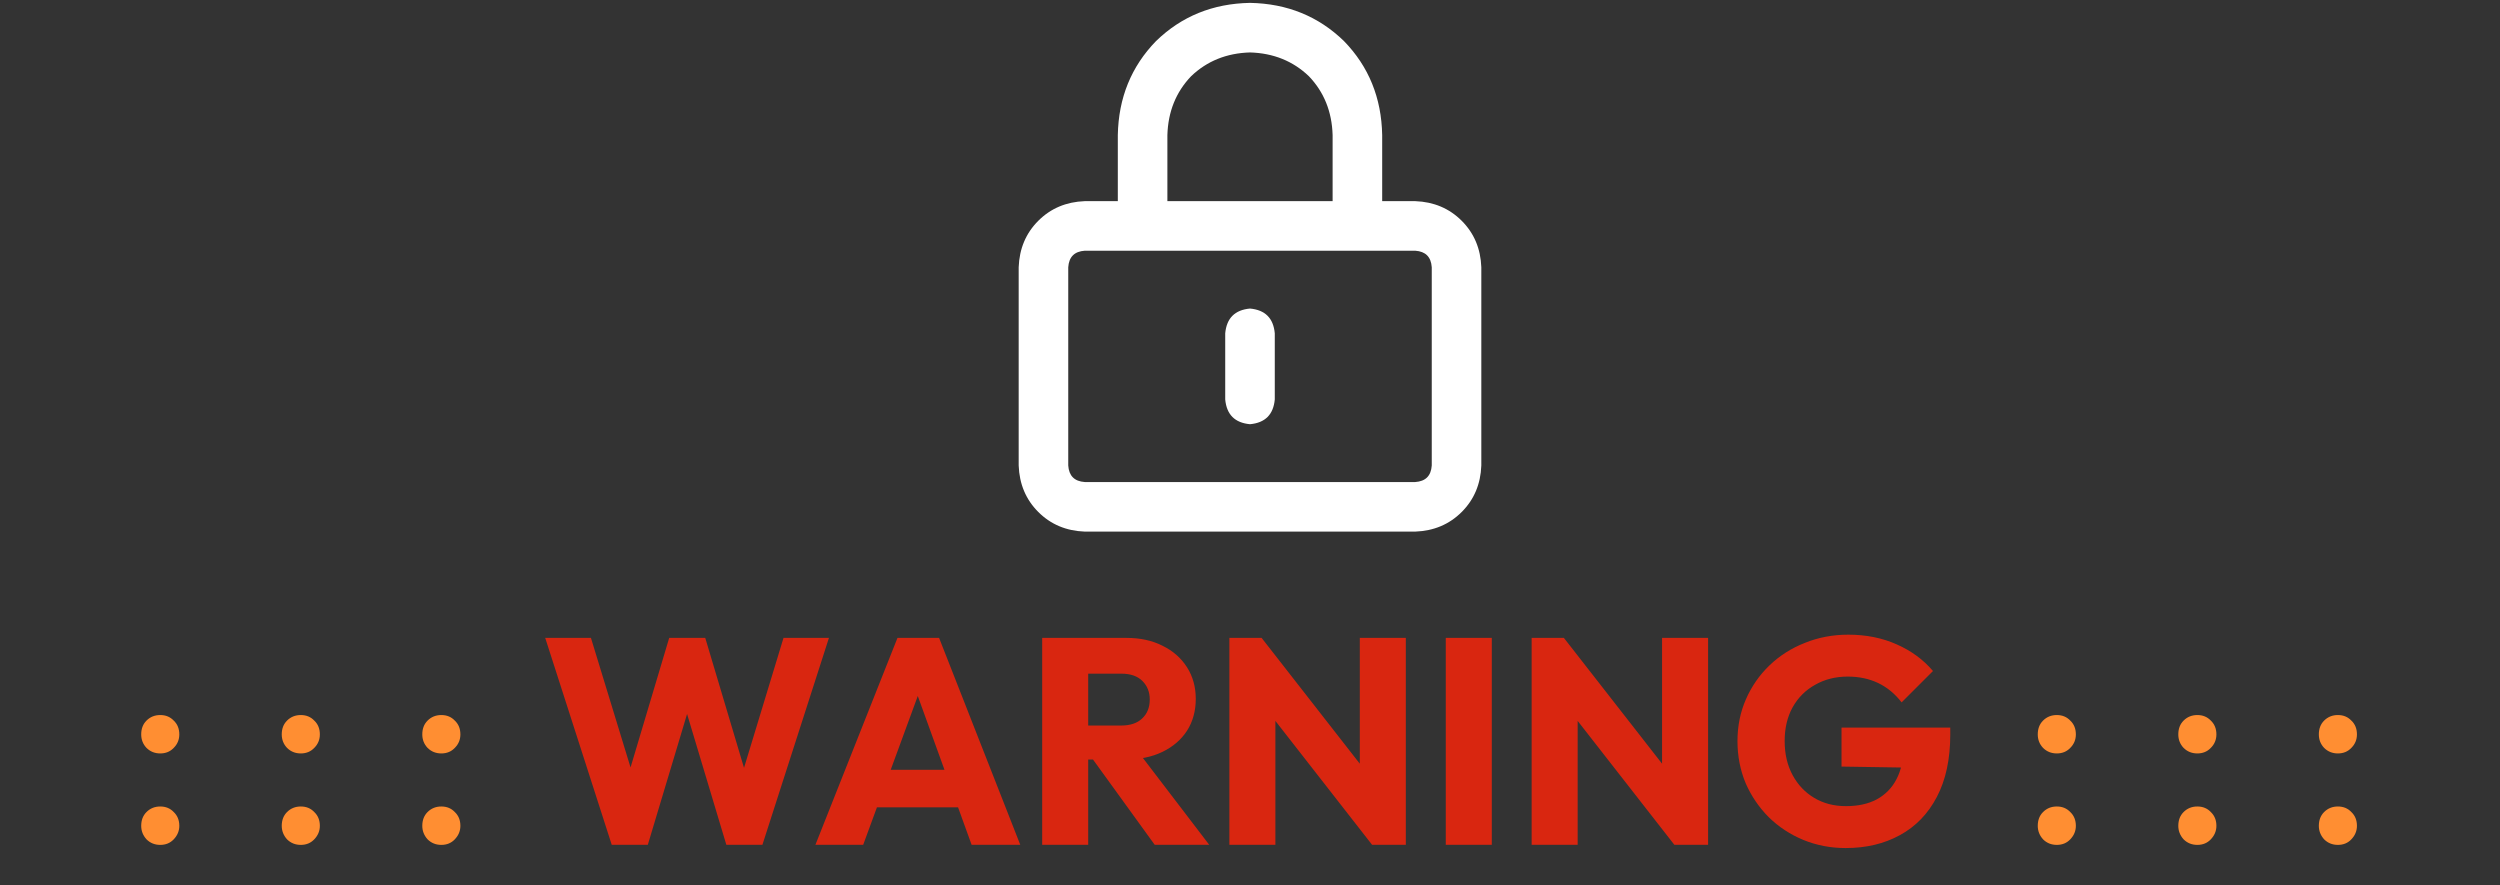
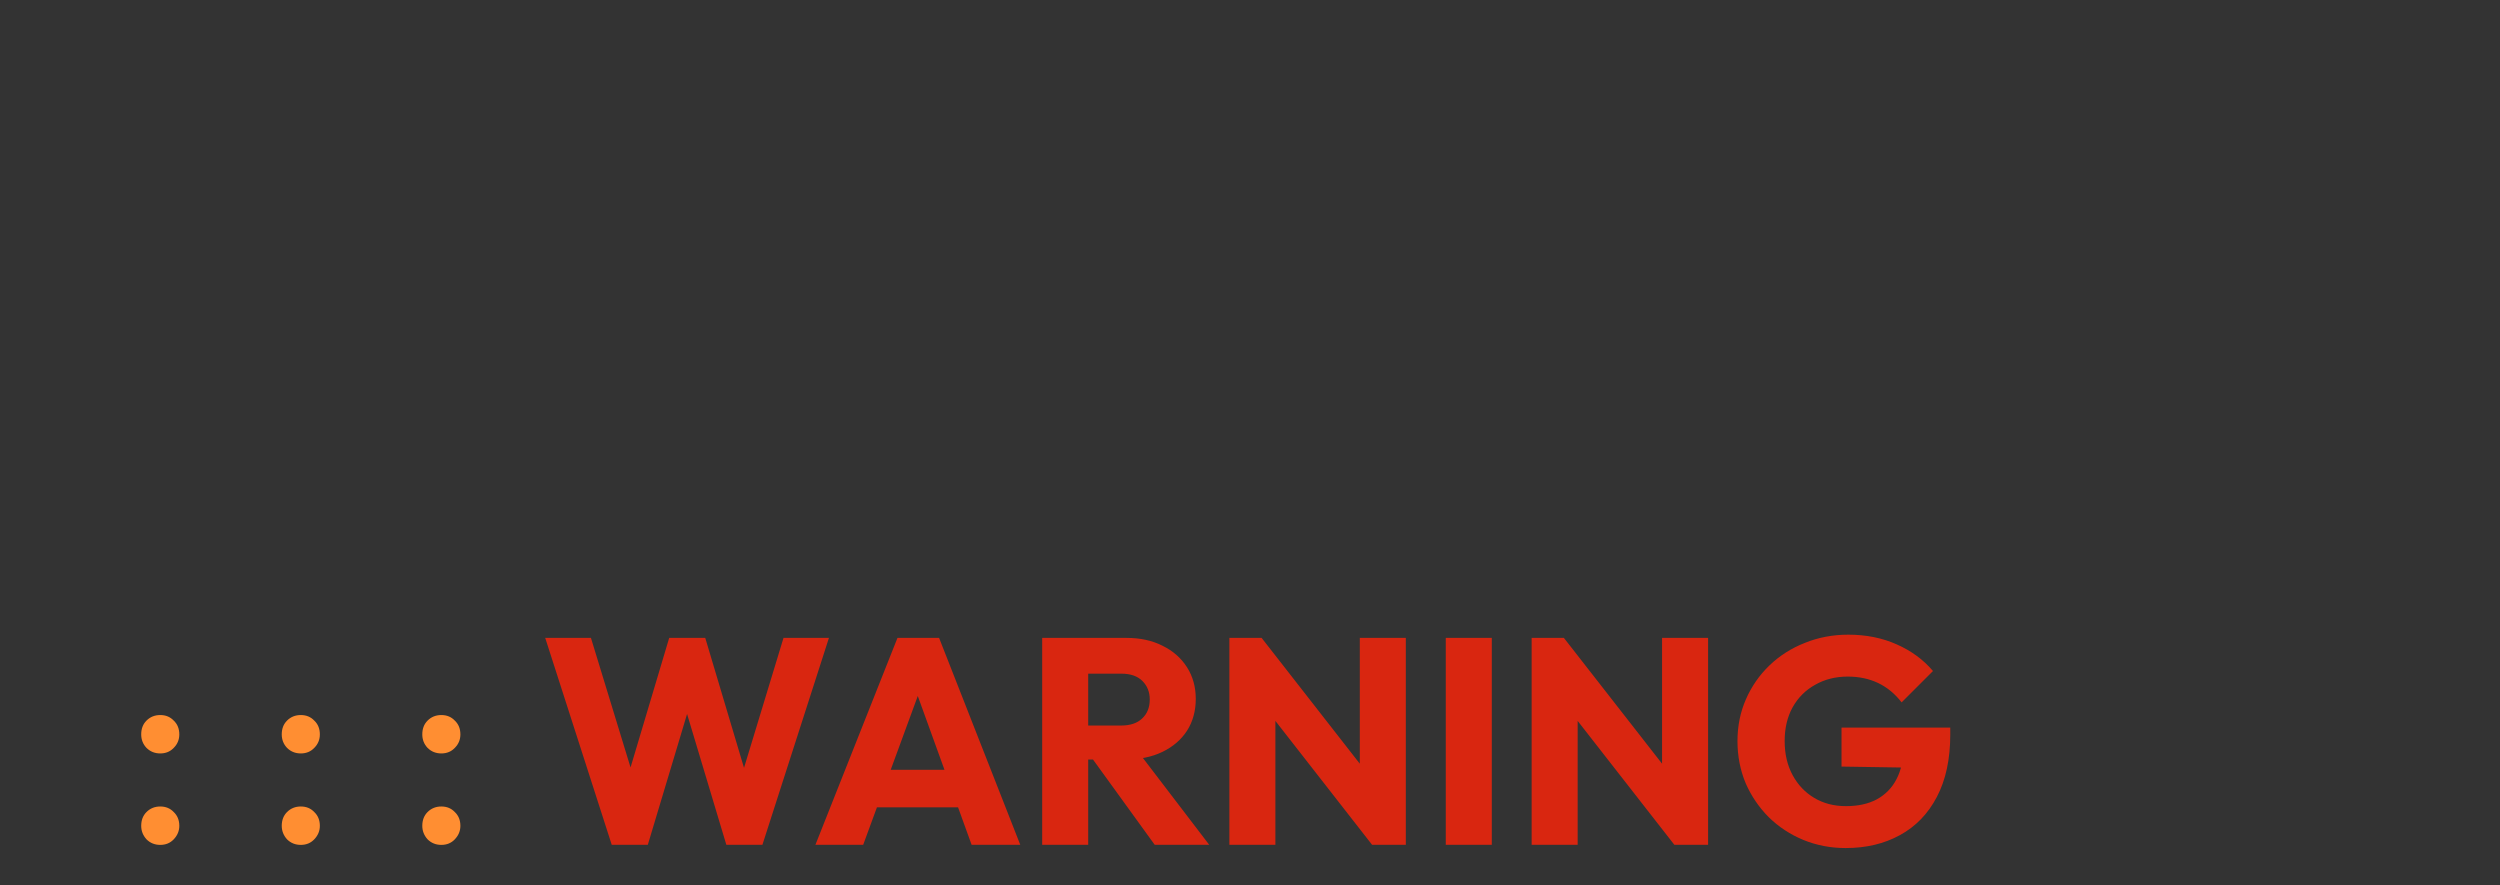
<svg xmlns="http://www.w3.org/2000/svg" width="435" height="154" viewBox="0 0 435 154" fill="none">
  <rect x="0" y="0" width="435" height="154" fill="#333333" stroke="none" />
-   <path d="M217.5 9.125C213.427 9.245 210.013 10.622 207.258 13.258C204.622 16.013 203.245 19.427 203.125 23.5V35H231.875V23.5C231.755 19.427 230.378 16.013 227.742 13.258C224.987 10.622 221.573 9.245 217.5 9.125ZM194.5 23.5C194.62 17.031 196.836 11.581 201.148 7.148C205.581 2.836 211.031 0.62 217.5 0.5C223.969 0.62 229.419 2.836 233.852 7.148C238.164 11.581 240.38 17.031 240.5 23.5V35H246.25C249.484 35.12 252.18 36.258 254.336 38.414C256.492 40.57 257.63 43.266 257.75 46.5V81C257.63 84.234 256.492 86.93 254.336 89.086C252.18 91.242 249.484 92.38 246.25 92.5H188.75C185.516 92.38 182.82 91.242 180.664 89.086C178.508 86.93 177.37 84.234 177.25 81V46.5C177.37 43.266 178.508 40.57 180.664 38.414C182.82 36.258 185.516 35.12 188.75 35H194.5V23.5ZM188.75 43.625C186.953 43.745 185.995 44.703 185.875 46.5V81C185.995 82.797 186.953 83.755 188.75 83.875H246.25C248.047 83.755 249.005 82.797 249.125 81V46.5C249.005 44.703 248.047 43.745 246.25 43.625H188.75ZM221.812 58V69.5C221.573 72.135 220.135 73.573 217.5 73.812C214.865 73.573 213.427 72.135 213.188 69.5V58C213.427 55.365 214.865 53.927 217.5 53.688C220.135 53.927 221.573 55.365 221.812 58Z" fill="white" />
  <path d="M27.885 147.01C26.933 147.01 26.134 146.687 25.488 146.041C24.876 145.361 24.57 144.579 24.57 143.695C24.57 142.709 24.876 141.91 25.488 141.298C26.134 140.652 26.933 140.329 27.885 140.329C28.837 140.329 29.619 140.652 30.231 141.298C30.877 141.91 31.2 142.709 31.2 143.695C31.2 144.579 30.877 145.361 30.231 146.041C29.619 146.687 28.837 147.01 27.885 147.01ZM27.885 131.098C26.933 131.098 26.134 130.775 25.488 130.129C24.876 129.483 24.57 128.701 24.57 127.783C24.57 126.797 24.876 125.998 25.488 125.386C26.134 124.74 26.933 124.417 27.885 124.417C28.837 124.417 29.619 124.74 30.231 125.386C30.877 125.998 31.2 126.797 31.2 127.783C31.2 128.701 30.877 129.483 30.231 130.129C29.619 130.775 28.837 131.098 27.885 131.098ZM52.339 147.01C51.387 147.01 50.588 146.687 49.942 146.041C49.33 145.361 49.024 144.579 49.024 143.695C49.024 142.709 49.33 141.91 49.942 141.298C50.588 140.652 51.387 140.329 52.339 140.329C53.291 140.329 54.073 140.652 54.685 141.298C55.331 141.91 55.654 142.709 55.654 143.695C55.654 144.579 55.331 145.361 54.685 146.041C54.073 146.687 53.291 147.01 52.339 147.01ZM52.339 131.098C51.387 131.098 50.588 130.775 49.942 130.129C49.33 129.483 49.024 128.701 49.024 127.783C49.024 126.797 49.33 125.998 49.942 125.386C50.588 124.74 51.387 124.417 52.339 124.417C53.291 124.417 54.073 124.74 54.685 125.386C55.331 125.998 55.654 126.797 55.654 127.783C55.654 128.701 55.331 129.483 54.685 130.129C54.073 130.775 53.291 131.098 52.339 131.098ZM76.793 147.01C75.841 147.01 75.042 146.687 74.396 146.041C73.784 145.361 73.478 144.579 73.478 143.695C73.478 142.709 73.784 141.91 74.396 141.298C75.042 140.652 75.841 140.329 76.793 140.329C77.745 140.329 78.527 140.652 79.139 141.298C79.785 141.91 80.108 142.709 80.108 143.695C80.108 144.579 79.785 145.361 79.139 146.041C78.527 146.687 77.745 147.01 76.793 147.01ZM76.793 131.098C75.841 131.098 75.042 130.775 74.396 130.129C73.784 129.483 73.478 128.701 73.478 127.783C73.478 126.797 73.784 125.998 74.396 125.386C75.042 124.74 75.841 124.417 76.793 124.417C77.745 124.417 78.527 124.74 79.139 125.386C79.785 125.998 80.108 126.797 80.108 127.783C80.108 128.701 79.785 129.483 79.139 130.129C78.527 130.775 77.745 131.098 76.793 131.098Z" fill="#FF8E32" />
  <path d="M106.444 147L94.867 110.994H102.823L111.289 138.687H108.178L116.44 110.994H122.713L130.975 138.687H127.915L136.33 110.994H144.235L132.658 147H126.385L118.072 119.307H121.03L112.717 147H106.444ZM141.88 147L156.16 110.994H163.402L177.529 147H169.063L158.251 117.114H161.158L150.193 147H141.88ZM149.989 140.472V133.944H169.624V140.472H149.989ZM187.459 132.159V126.243H195.058C196.656 126.243 197.88 125.835 198.73 125.019C199.614 124.203 200.056 123.098 200.056 121.704C200.056 120.412 199.631 119.341 198.781 118.491C197.931 117.641 196.707 117.216 195.109 117.216H187.459V110.994H196.027C198.407 110.994 200.498 111.453 202.3 112.371C204.102 113.255 205.513 114.496 206.533 116.094C207.553 117.692 208.063 119.528 208.063 121.602C208.063 123.71 207.553 125.563 206.533 127.161C205.513 128.725 204.085 129.949 202.249 130.833C200.413 131.717 198.254 132.159 195.772 132.159H187.459ZM181.339 147V110.994H189.346V147H181.339ZM200.923 147L189.703 131.496L197.047 129.507L210.409 147H200.923ZM213.911 147V110.994H219.521L221.918 118.185V147H213.911ZM238.748 147L217.532 119.817L219.521 110.994L240.737 138.177L238.748 147ZM238.748 147L236.606 139.809V110.994H244.613V147H238.748ZM251.564 147V110.994H259.571V147H251.564ZM266.505 147V110.994H272.115L274.512 118.185V147H266.505ZM291.342 147L270.126 119.817L272.115 110.994L293.331 138.177L291.342 147ZM291.342 147L289.2 139.809V110.994H297.207V147H291.342ZM321.14 147.561C318.522 147.561 316.057 147.085 313.745 146.133C311.467 145.181 309.478 143.872 307.778 142.206C306.078 140.506 304.735 138.534 303.749 136.29C302.797 134.012 302.321 131.564 302.321 128.946C302.321 126.328 302.814 123.897 303.8 121.653C304.786 119.409 306.146 117.454 307.88 115.788C309.648 114.088 311.705 112.779 314.051 111.861C316.397 110.909 318.913 110.433 321.599 110.433C324.693 110.433 327.498 110.994 330.014 112.116C332.564 113.238 334.672 114.785 336.338 116.757L330.881 122.214C329.725 120.718 328.365 119.596 326.801 118.848C325.237 118.1 323.469 117.726 321.497 117.726C319.389 117.726 317.502 118.202 315.836 119.154C314.17 120.072 312.861 121.381 311.909 123.081C310.991 124.747 310.532 126.702 310.532 128.946C310.532 131.19 310.991 133.162 311.909 134.862C312.827 136.562 314.085 137.888 315.683 138.84C317.281 139.792 319.117 140.268 321.191 140.268C323.299 140.268 325.084 139.877 326.546 139.095C328.042 138.279 329.181 137.123 329.963 135.627C330.779 134.097 331.187 132.244 331.187 130.068L336.491 133.638L320.426 133.383V126.6H339.347V127.773C339.347 132.091 338.565 135.729 337.001 138.687C335.471 141.611 333.329 143.821 330.575 145.317C327.855 146.813 324.71 147.561 321.14 147.561Z" fill="#D92610" />
-   <path d="M357.885 147.01C356.933 147.01 356.134 146.687 355.488 146.041C354.876 145.361 354.57 144.579 354.57 143.695C354.57 142.709 354.876 141.91 355.488 141.298C356.134 140.652 356.933 140.329 357.885 140.329C358.837 140.329 359.619 140.652 360.231 141.298C360.877 141.91 361.2 142.709 361.2 143.695C361.2 144.579 360.877 145.361 360.231 146.041C359.619 146.687 358.837 147.01 357.885 147.01ZM357.885 131.098C356.933 131.098 356.134 130.775 355.488 130.129C354.876 129.483 354.57 128.701 354.57 127.783C354.57 126.797 354.876 125.998 355.488 125.386C356.134 124.74 356.933 124.417 357.885 124.417C358.837 124.417 359.619 124.74 360.231 125.386C360.877 125.998 361.2 126.797 361.2 127.783C361.2 128.701 360.877 129.483 360.231 130.129C359.619 130.775 358.837 131.098 357.885 131.098ZM382.339 147.01C381.387 147.01 380.588 146.687 379.942 146.041C379.33 145.361 379.024 144.579 379.024 143.695C379.024 142.709 379.33 141.91 379.942 141.298C380.588 140.652 381.387 140.329 382.339 140.329C383.291 140.329 384.073 140.652 384.685 141.298C385.331 141.91 385.654 142.709 385.654 143.695C385.654 144.579 385.331 145.361 384.685 146.041C384.073 146.687 383.291 147.01 382.339 147.01ZM382.339 131.098C381.387 131.098 380.588 130.775 379.942 130.129C379.33 129.483 379.024 128.701 379.024 127.783C379.024 126.797 379.33 125.998 379.942 125.386C380.588 124.74 381.387 124.417 382.339 124.417C383.291 124.417 384.073 124.74 384.685 125.386C385.331 125.998 385.654 126.797 385.654 127.783C385.654 128.701 385.331 129.483 384.685 130.129C384.073 130.775 383.291 131.098 382.339 131.098ZM406.793 147.01C405.841 147.01 405.042 146.687 404.396 146.041C403.784 145.361 403.478 144.579 403.478 143.695C403.478 142.709 403.784 141.91 404.396 141.298C405.042 140.652 405.841 140.329 406.793 140.329C407.745 140.329 408.527 140.652 409.139 141.298C409.785 141.91 410.108 142.709 410.108 143.695C410.108 144.579 409.785 145.361 409.139 146.041C408.527 146.687 407.745 147.01 406.793 147.01ZM406.793 131.098C405.841 131.098 405.042 130.775 404.396 130.129C403.784 129.483 403.478 128.701 403.478 127.783C403.478 126.797 403.784 125.998 404.396 125.386C405.042 124.74 405.841 124.417 406.793 124.417C407.745 124.417 408.527 124.74 409.139 125.386C409.785 125.998 410.108 126.797 410.108 127.783C410.108 128.701 409.785 129.483 409.139 130.129C408.527 130.775 407.745 131.098 406.793 131.098Z" fill="#FF8E32" />
</svg>